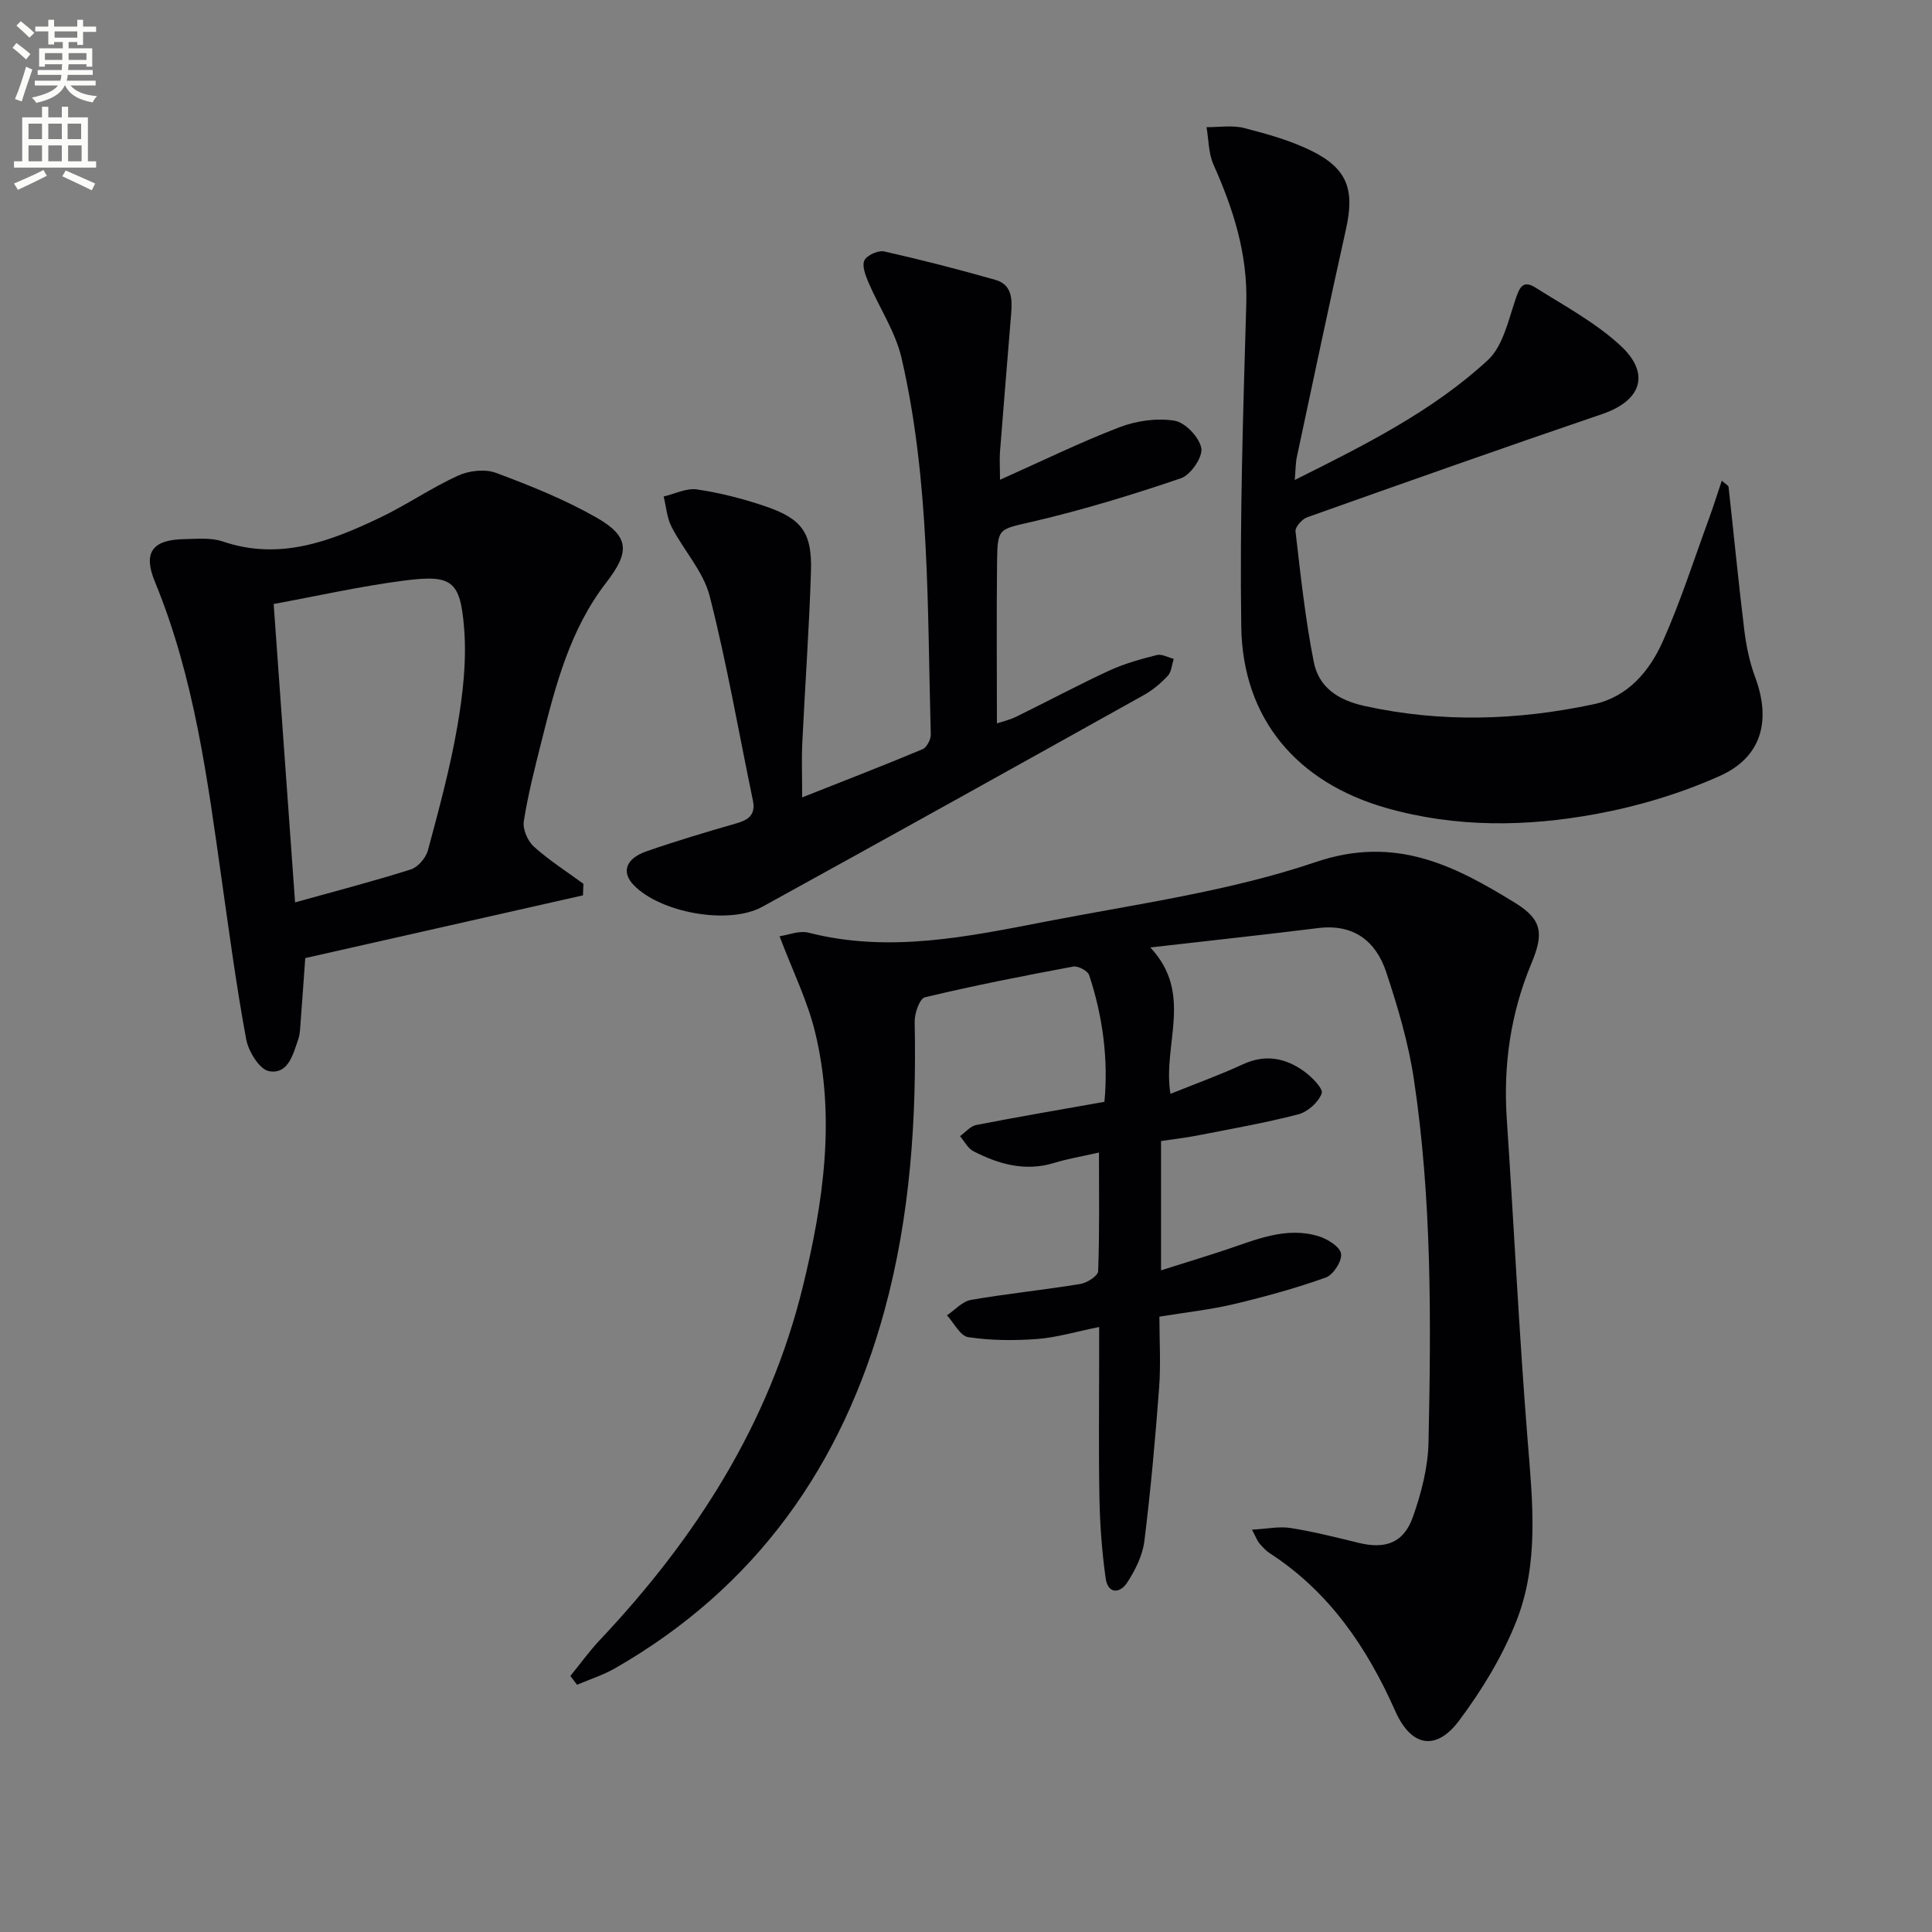
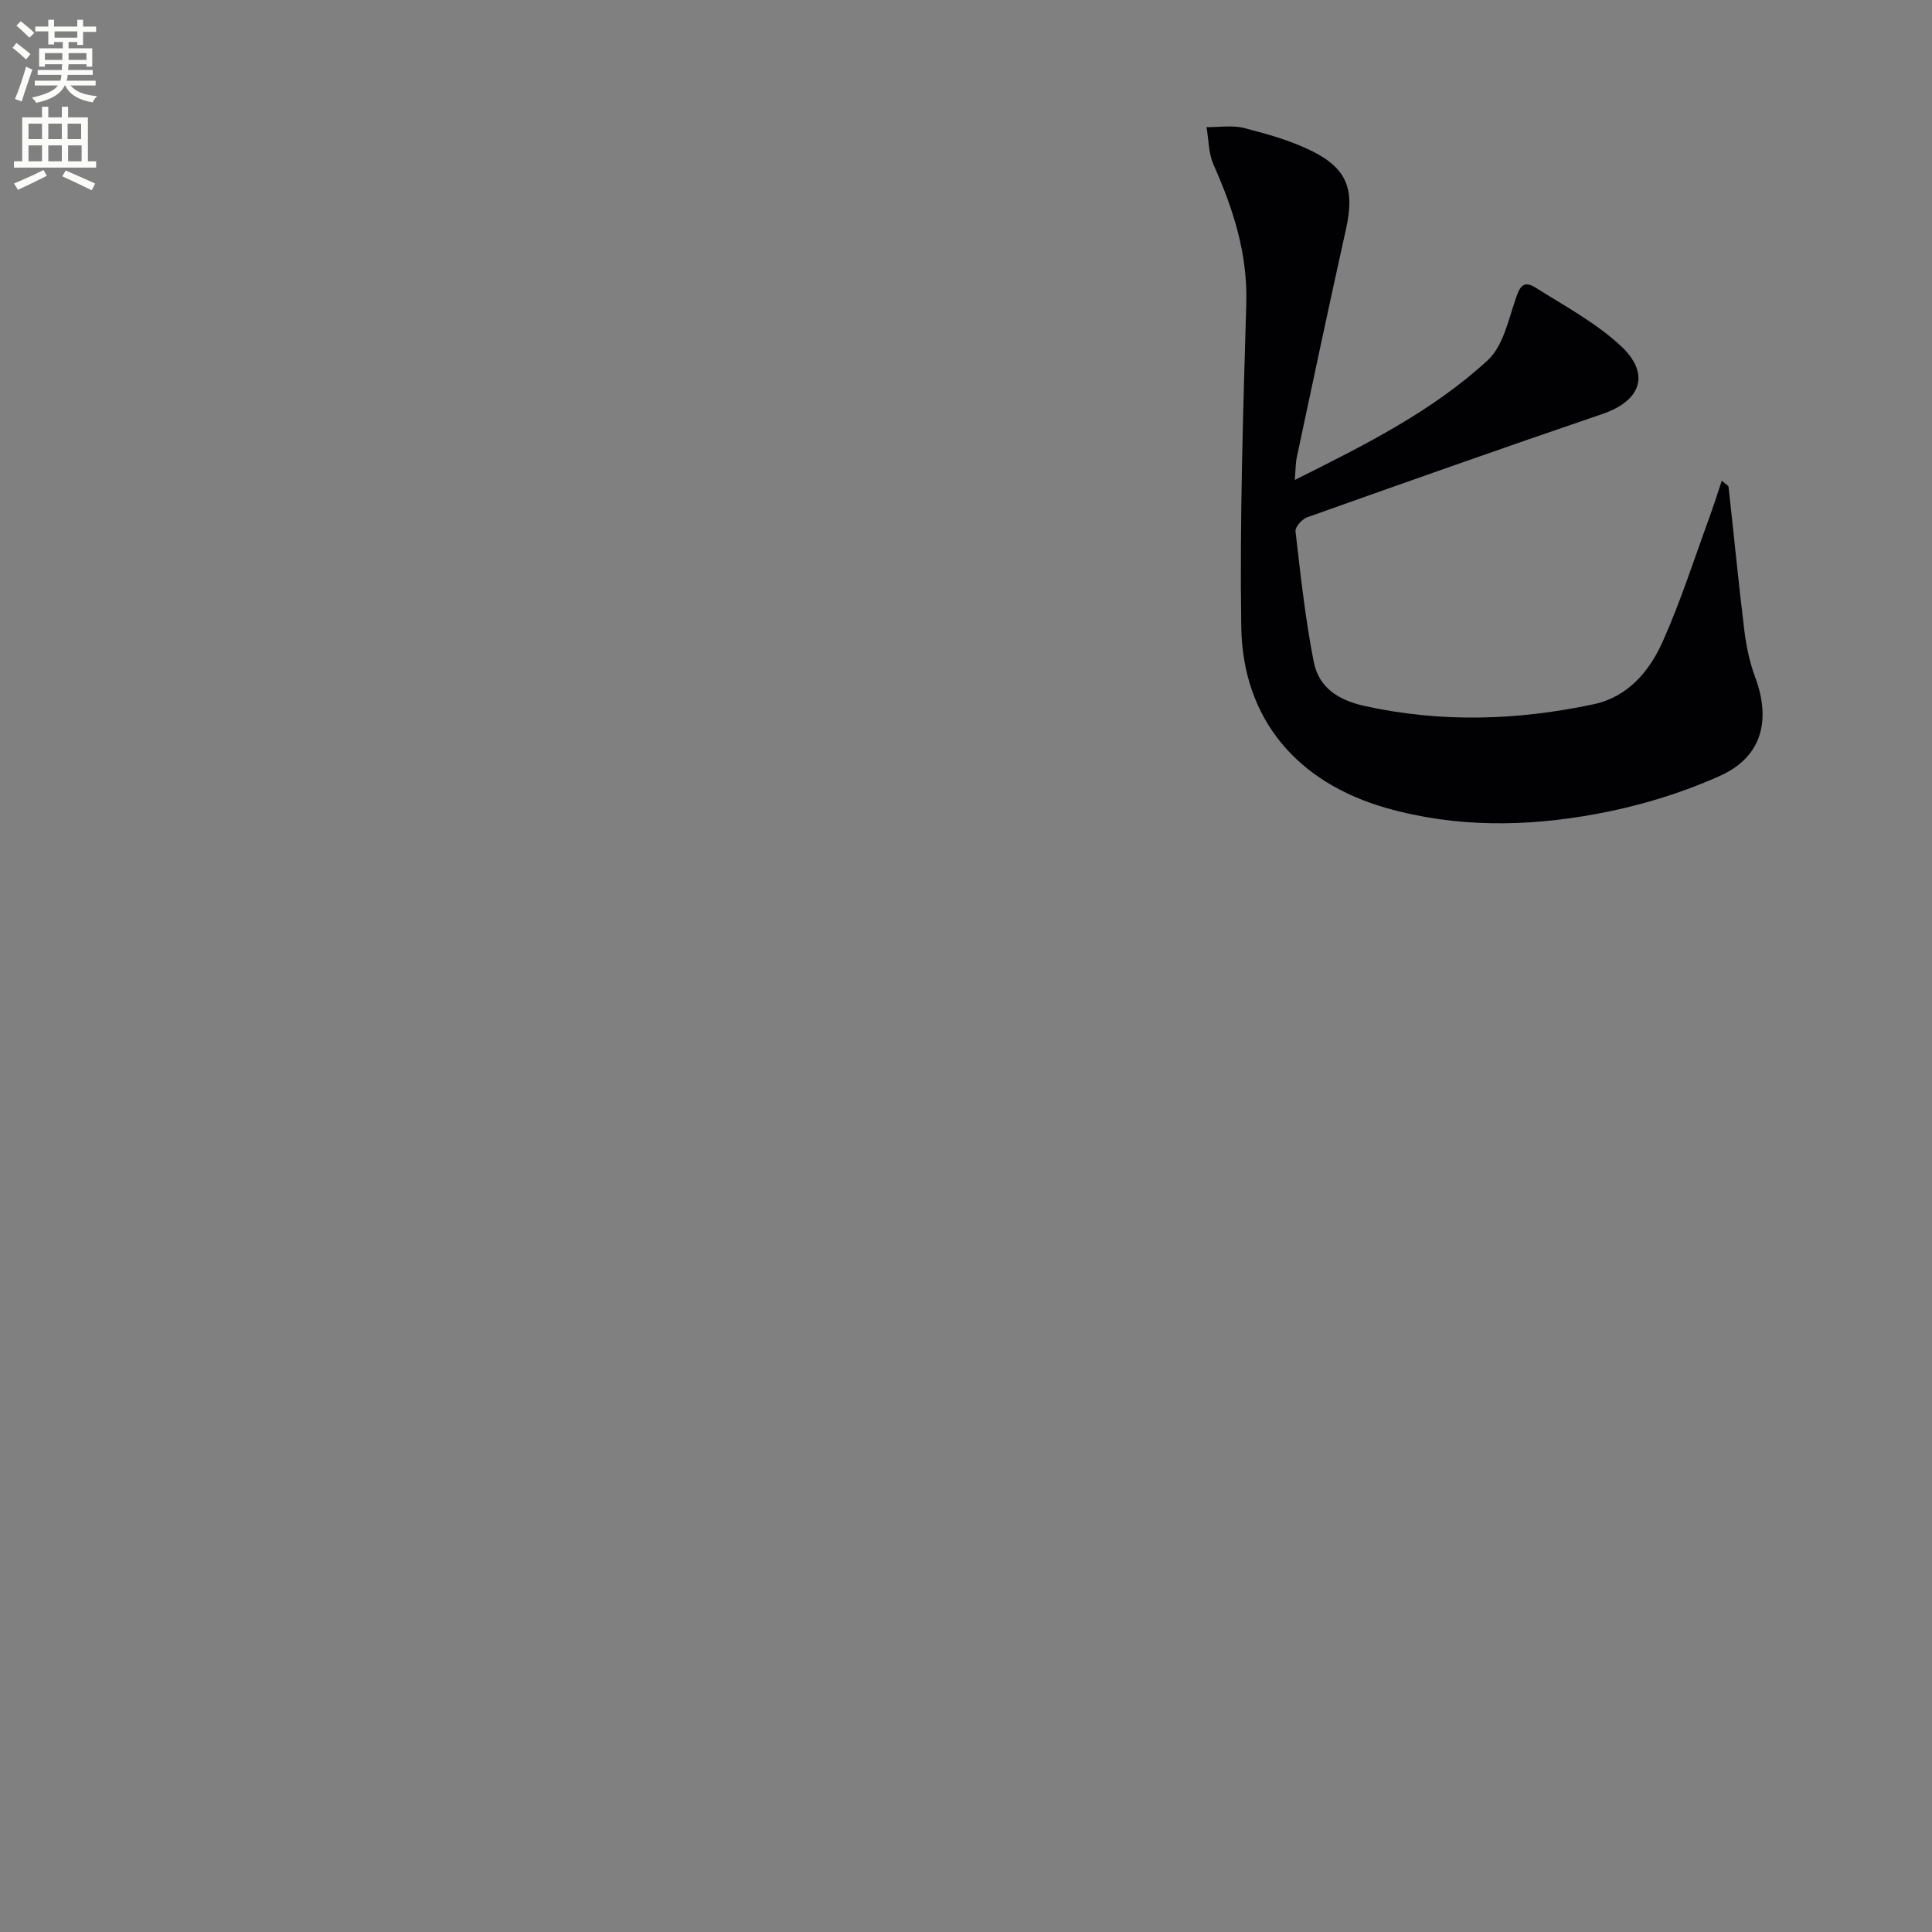
<svg xmlns="http://www.w3.org/2000/svg" enable-background="new 0 0 400 400" viewBox="0 0 400 400">
  <rect x="0" y="0" width="400" height="400" fill="#808080" stroke="none" />
  <path d="m2.6 9.9.8-1c.9.7 1.9 1.4 2.9 2.3l-.9 1.1c-1.1-1-2-1.8-2.8-2.4zm.5 10.6c.9-2.1 1.6-4.3 2.3-6.7.4.2.8.4 1.3.6-.7 2.1-1.5 4.3-2.2 6.6zm.3-15.2.9-.9c1 .8 2 1.6 2.8 2.4l-1 1c-.9-.9-1.8-1.7-2.7-2.5zm12.6-1.2h1.2v1.4h2.7v1.1h-2.7v2.7h-1.2v-.6h-1.8v1.3h4.9v3.8h-1.2v-.5h-3.7c0 .4-.1.9-.1 1.2h5.1v1h-5.2c0 .5-.1.9-.2 1.2h6v1h-5.2c1.1 1.3 2.9 2 5.5 2.2-.4.4-.7.8-.9 1.3-2.9-.5-4.8-1.6-5.7-3.5h-.1c-.8 1.7-2.7 2.9-5.9 3.6-.2-.4-.6-.8-.9-1.1 2.8-.6 4.6-1.4 5.4-2.5h-4.8v-1h5.3c.1-.3.2-.7.2-1.2h-4.9v-1h5c0-.4 0-.8.1-1.2h-3.6v.5h-1.2v-3.8h4.9v-1.3h-1.8v.5h-1.2v-2.7h-2.7v-1h2.7v-1.4h1.2v1.4h4.8zm-6.7 8.3h3.6c0-.4 0-.9 0-1.4h-3.6zm1.9-4.6h4.8v-1.3h-4.7v1.3zm6.7 3.2h-3.7v1.4h3.7z" fill="#fbfcfa" />
  <path d="m8.7 22.1h1.3v2.2h2.8v-2.2h1.3v2.2h4.1v9.1h1.7v1.3h-17v-1.3h1.7v-9.1h4.1zm.3 13.1.7 1.2c-1.8.9-3.8 1.9-6 2.9-.2-.4-.5-.8-.8-1.3 2.3-1 4.4-1.9 6.1-2.8zm-3.1-6.4h2.8v-3.2h-2.8zm0 4.6h2.8v-3.3h-2.8zm4.1-4.6h2.8v-3.2h-2.8zm0 4.6h2.8v-3.3h-2.8zm3.6 1.9c2.1.9 4.1 1.8 6.1 2.7l-.7 1.4c-2.2-1.1-4.2-2-6.1-2.9zm3.2-9.7h-2.8v3.2h2.8zm-2.7 7.8h2.8v-3.3h-2.8z" fill="#fbfcfa" />
  <g fill="#010104">
-     <path d="m118.09 346.99c2.03-2.49 3.91-5.12 6.11-7.45 19.84-21.03 35.06-44.75 42.01-73.13 4.25-17.37 6.86-35 2.54-52.74-1.59-6.53-4.66-12.7-7.35-19.83 1.79-.25 4.08-1.23 6-.74 16.7 4.28 33.02.82 49.29-2.33 18.7-3.62 37.83-6.23 55.75-12.3 16.47-5.58 28.69.73 41.25 8.46 5.73 3.52 5.9 6.48 3.35 12.59-4.29 10.29-5.82 20.99-5.08 32.11 1.49 22.23 2.55 44.48 4.33 66.68 1.02 12.67 2.39 25.4-2.38 37.43-2.89 7.27-7.12 14.22-11.83 20.51-4.78 6.39-9.95 5.35-13.19-1.96-5.85-13.19-13.67-24.72-26.01-32.72-.82-.53-1.51-1.31-2.16-2.06-.4-.47-.61-1.1-1.51-2.81 3.14-.17 5.65-.72 8.01-.34 4.73.75 9.41 1.93 14.07 3.07 5.53 1.35 9.32.04 11.23-5.34 1.75-4.94 3.13-10.29 3.24-15.49.53-25.12.71-50.28-3.04-75.22-1.13-7.49-3.32-14.88-5.71-22.09-2.14-6.46-6.76-10.06-14.14-9.14-11.12 1.39-22.27 2.58-34.71 4.01 9.04 9.65 2.48 20.02 4.17 30.31 5.28-2.13 10.24-3.91 15.01-6.12 4.62-2.14 8.78-1.32 12.62 1.43 1.62 1.16 4.04 3.61 3.68 4.6-.66 1.83-2.89 3.82-4.84 4.33-6.89 1.79-13.94 3.02-20.93 4.39-2.42.47-4.87.75-7.49 1.14v26.77c4.77-1.51 9.07-2.82 13.33-4.23 6.28-2.08 12.51-4.9 19.3-2.83 1.84.56 4.41 2.17 4.64 3.61.24 1.5-1.6 4.37-3.14 4.93-6.19 2.22-12.58 3.97-18.99 5.5-4.82 1.15-9.78 1.68-15.48 2.61 0 4.88.31 9.85-.06 14.76-.79 10.58-1.74 21.17-3.05 31.7-.37 2.99-1.89 6.03-3.56 8.6-1.52 2.32-4.01 2.38-4.46-.92-.75-5.4-1.17-10.88-1.28-16.34-.19-9.83-.06-19.66-.06-29.49 0-1.77 0-3.55 0-6.17-4.87.98-8.85 2.19-12.9 2.49-4.72.35-9.56.31-14.22-.39-1.65-.25-2.94-2.94-4.39-4.52 1.65-1.1 3.18-2.88 4.96-3.19 7.52-1.3 15.13-2.06 22.67-3.3 1.39-.23 3.64-1.68 3.67-2.64.3-7.93.17-15.89.17-24.57-3.56.81-6.48 1.29-9.28 2.15-6 1.84-11.47.27-16.73-2.43-1.15-.59-1.85-2.05-2.76-3.11 1.11-.79 2.13-2.07 3.35-2.31 8.63-1.68 17.29-3.16 26.55-4.8.82-8.58-.28-17.52-3.16-26.23-.3-.9-2.31-1.96-3.31-1.77-10.27 1.91-20.54 3.93-30.7 6.36-1.08.26-2.15 3.31-2.12 5.04.41 20.21-.9 40.22-6.25 59.82-8.77 32.1-26.63 57.36-55.8 74.07-2.46 1.41-5.23 2.28-7.85 3.4-.44-.6-.91-1.21-1.38-1.82z" />
    <path d="m268.07 99.37c14.65-7.31 28.52-14.25 39.96-24.8 3.08-2.84 4.2-8.02 5.65-12.32.83-2.46 1.44-4.46 4.22-2.71 6.02 3.79 12.43 7.24 17.6 12.01 6.32 5.84 4.28 11.43-3.74 14.16-20.43 6.96-40.79 14.16-61.13 21.39-1.06.38-2.51 2.02-2.41 2.91 1.05 9.02 2.02 18.08 3.77 26.99 1.03 5.25 4.91 7.92 10.51 9.16 15.92 3.51 31.71 3 47.47-.36 7.07-1.51 11.54-6.84 14.29-13 3.7-8.29 6.47-16.99 9.6-25.53.89-2.44 1.67-4.92 2.62-7.75.79.72 1.36.98 1.4 1.3 1.1 9.88 2.05 19.79 3.26 29.66.4 3.26 1.08 6.57 2.22 9.64 3.37 9.01 1.44 16.62-7.29 20.53-8.08 3.62-16.81 6.25-25.52 7.86-14.47 2.68-29.09 2.88-43.51-1.22-18.45-5.25-29.76-18.4-30.05-37.52-.33-22.29.39-44.6 1.04-66.89.3-10.33-2.69-19.61-6.79-28.8-1.04-2.34-.99-5.16-1.44-7.75 2.61.02 5.35-.45 7.81.18 4.8 1.24 9.68 2.6 14.08 4.8 7.32 3.66 8.78 8.04 6.99 16.09-3.49 15.68-6.81 31.4-10.16 47.12-.29 1.25-.26 2.58-.45 4.85z" />
-     <path d="m207.04 99.33c8.67-3.86 16.56-7.74 24.73-10.87 3.51-1.35 7.74-1.95 11.4-1.36 2.22.36 5.15 3.45 5.55 5.7.32 1.84-2.2 5.53-4.2 6.21-10.01 3.42-20.17 6.51-30.46 8.93-7.28 1.71-7.55 1.15-7.63 8.48-.12 10.96-.03 21.92-.03 33.34.84-.28 2.52-.65 4.01-1.38 6.42-3.14 12.72-6.52 19.2-9.52 3.13-1.45 6.53-2.39 9.88-3.24 1.04-.27 2.34.5 3.52.79-.39 1.19-.46 2.68-1.23 3.51-1.45 1.56-3.17 2.99-5.02 4.02-26.28 14.66-52.57 29.29-78.93 43.8-6.95 3.82-21.08 1.24-26.62-4.48-2.59-2.67-1.69-5.5 2.63-7 6.11-2.13 12.32-3.98 18.54-5.77 2.6-.74 4.12-1.79 3.49-4.81-2.94-14.1-5.38-28.33-8.94-42.27-1.3-5.09-5.37-9.44-7.87-14.29-.98-1.89-1.13-4.21-1.66-6.33 2.31-.53 4.72-1.78 6.9-1.46 4.73.7 9.43 1.9 13.97 3.43 7.76 2.61 9.89 5.48 9.63 13.63-.37 11.8-1.23 23.58-1.79 35.37-.17 3.47-.03 6.96-.03 11.33 8.68-3.43 16.84-6.59 24.92-9.97.87-.36 1.73-2.02 1.71-3.06-.74-26.07-.14-52.29-6.05-77.91-1.27-5.49-4.64-10.48-6.89-15.76-.6-1.42-1.35-3.42-.79-4.51.56-1.07 2.86-2.1 4.1-1.82 7.73 1.74 15.41 3.72 23.03 5.89 3.44.98 3.48 4.04 3.24 6.99-.78 9.61-1.58 19.22-2.33 28.83-.09 1.61.02 3.22.02 5.56z" />
-     <path d="m120.7 185.37c-19.21 4.34-38.43 8.68-57.5 12.99-.35 4.86-.68 9.6-1.04 14.33-.06.82-.13 1.68-.4 2.45-1.09 3.14-2.06 7.33-6.05 6.64-1.95-.34-4.26-4.06-4.73-6.56-2.02-10.89-3.49-21.89-5.05-32.86-2.97-21.01-5.68-42.06-13.86-61.92-2.49-6.04-.56-8.7 6.09-8.82 2.65-.05 5.52-.34 7.94.48 11.76 4.01 22.24.01 32.52-4.9 5.54-2.64 10.65-6.19 16.22-8.73 2.28-1.04 5.6-1.41 7.87-.56 7.11 2.65 14.25 5.52 20.82 9.27 6.89 3.94 6.83 7.17 1.99 13.43-7.52 9.7-10.52 21.34-13.43 32.96-1.37 5.46-2.78 10.93-3.64 16.47-.26 1.64.8 4.09 2.09 5.25 3.16 2.85 6.8 5.16 10.25 7.69-.02.8-.05 1.6-.09 2.39zm-59.61 1.46c8.39-2.34 16.24-4.38 23.96-6.82 1.49-.47 3.13-2.4 3.55-3.96 2.27-8.48 4.59-16.98 6.08-25.62 1.15-6.64 1.94-13.55 1.42-20.23-.78-10.05-2.54-11.27-12.47-9.99-8.93 1.15-17.76 3.15-26.97 4.84 1.51 21.04 2.95 41.2 4.43 61.78z" />
  </g>
</svg>